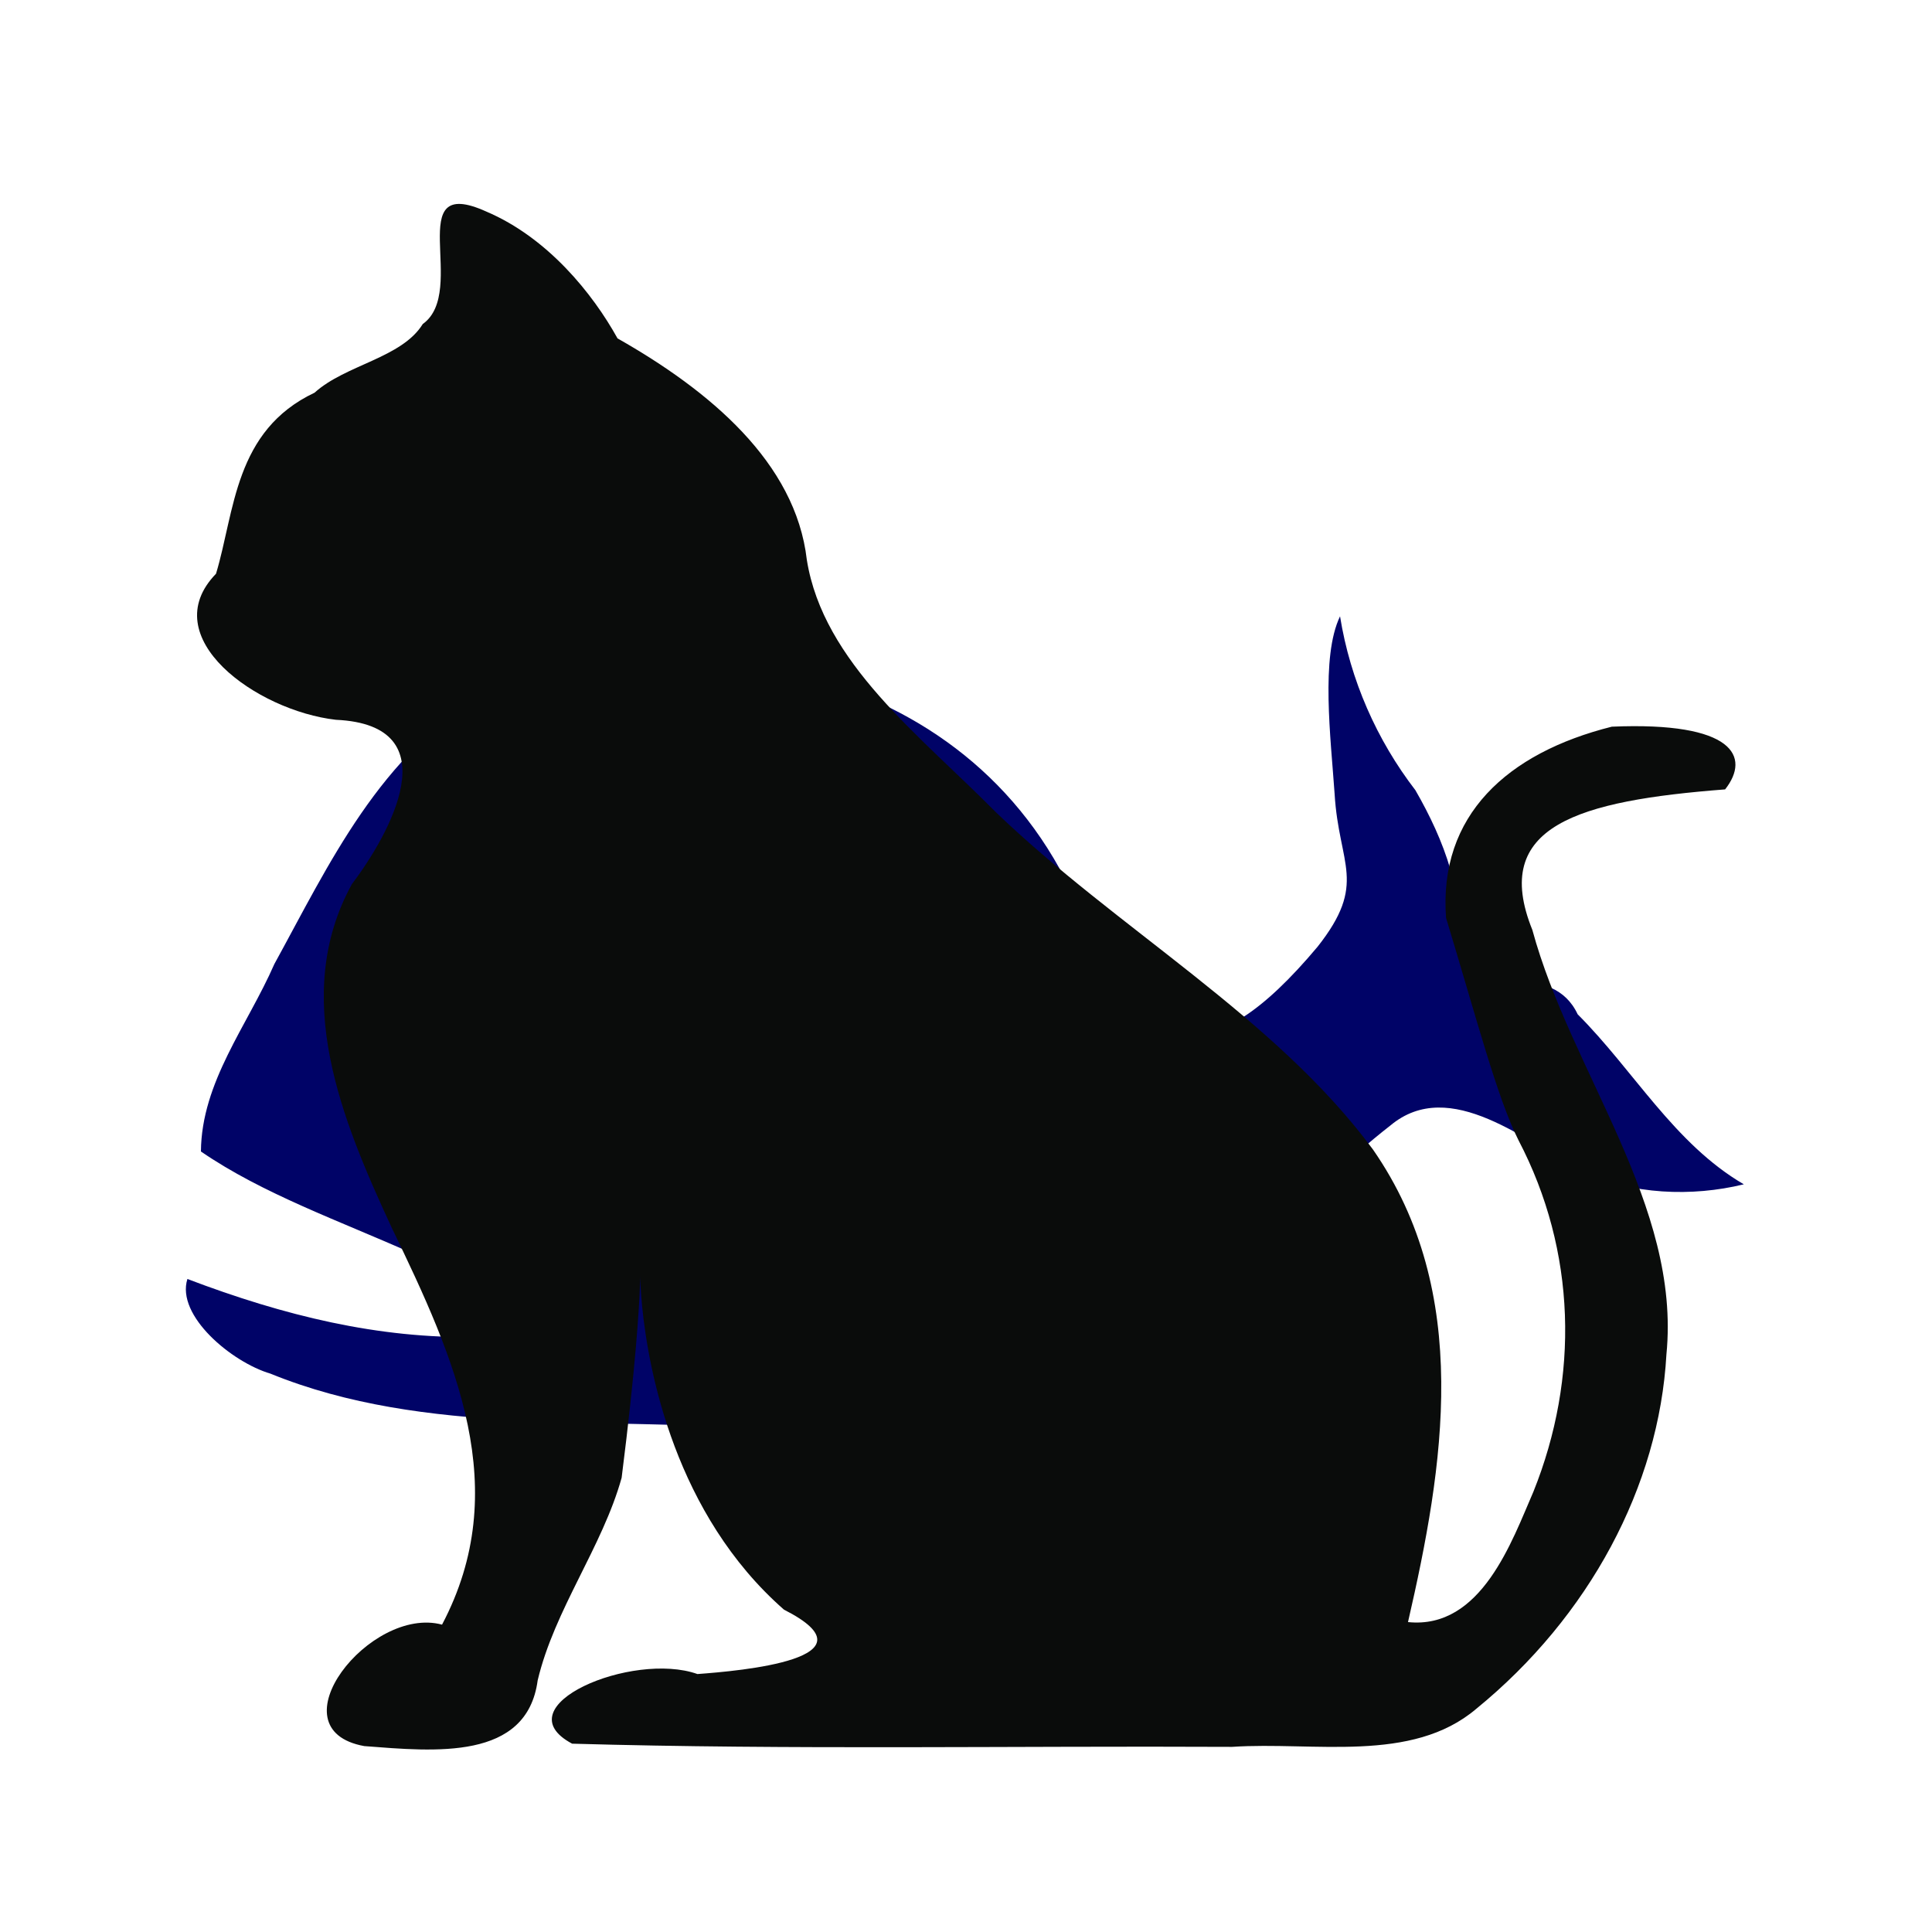
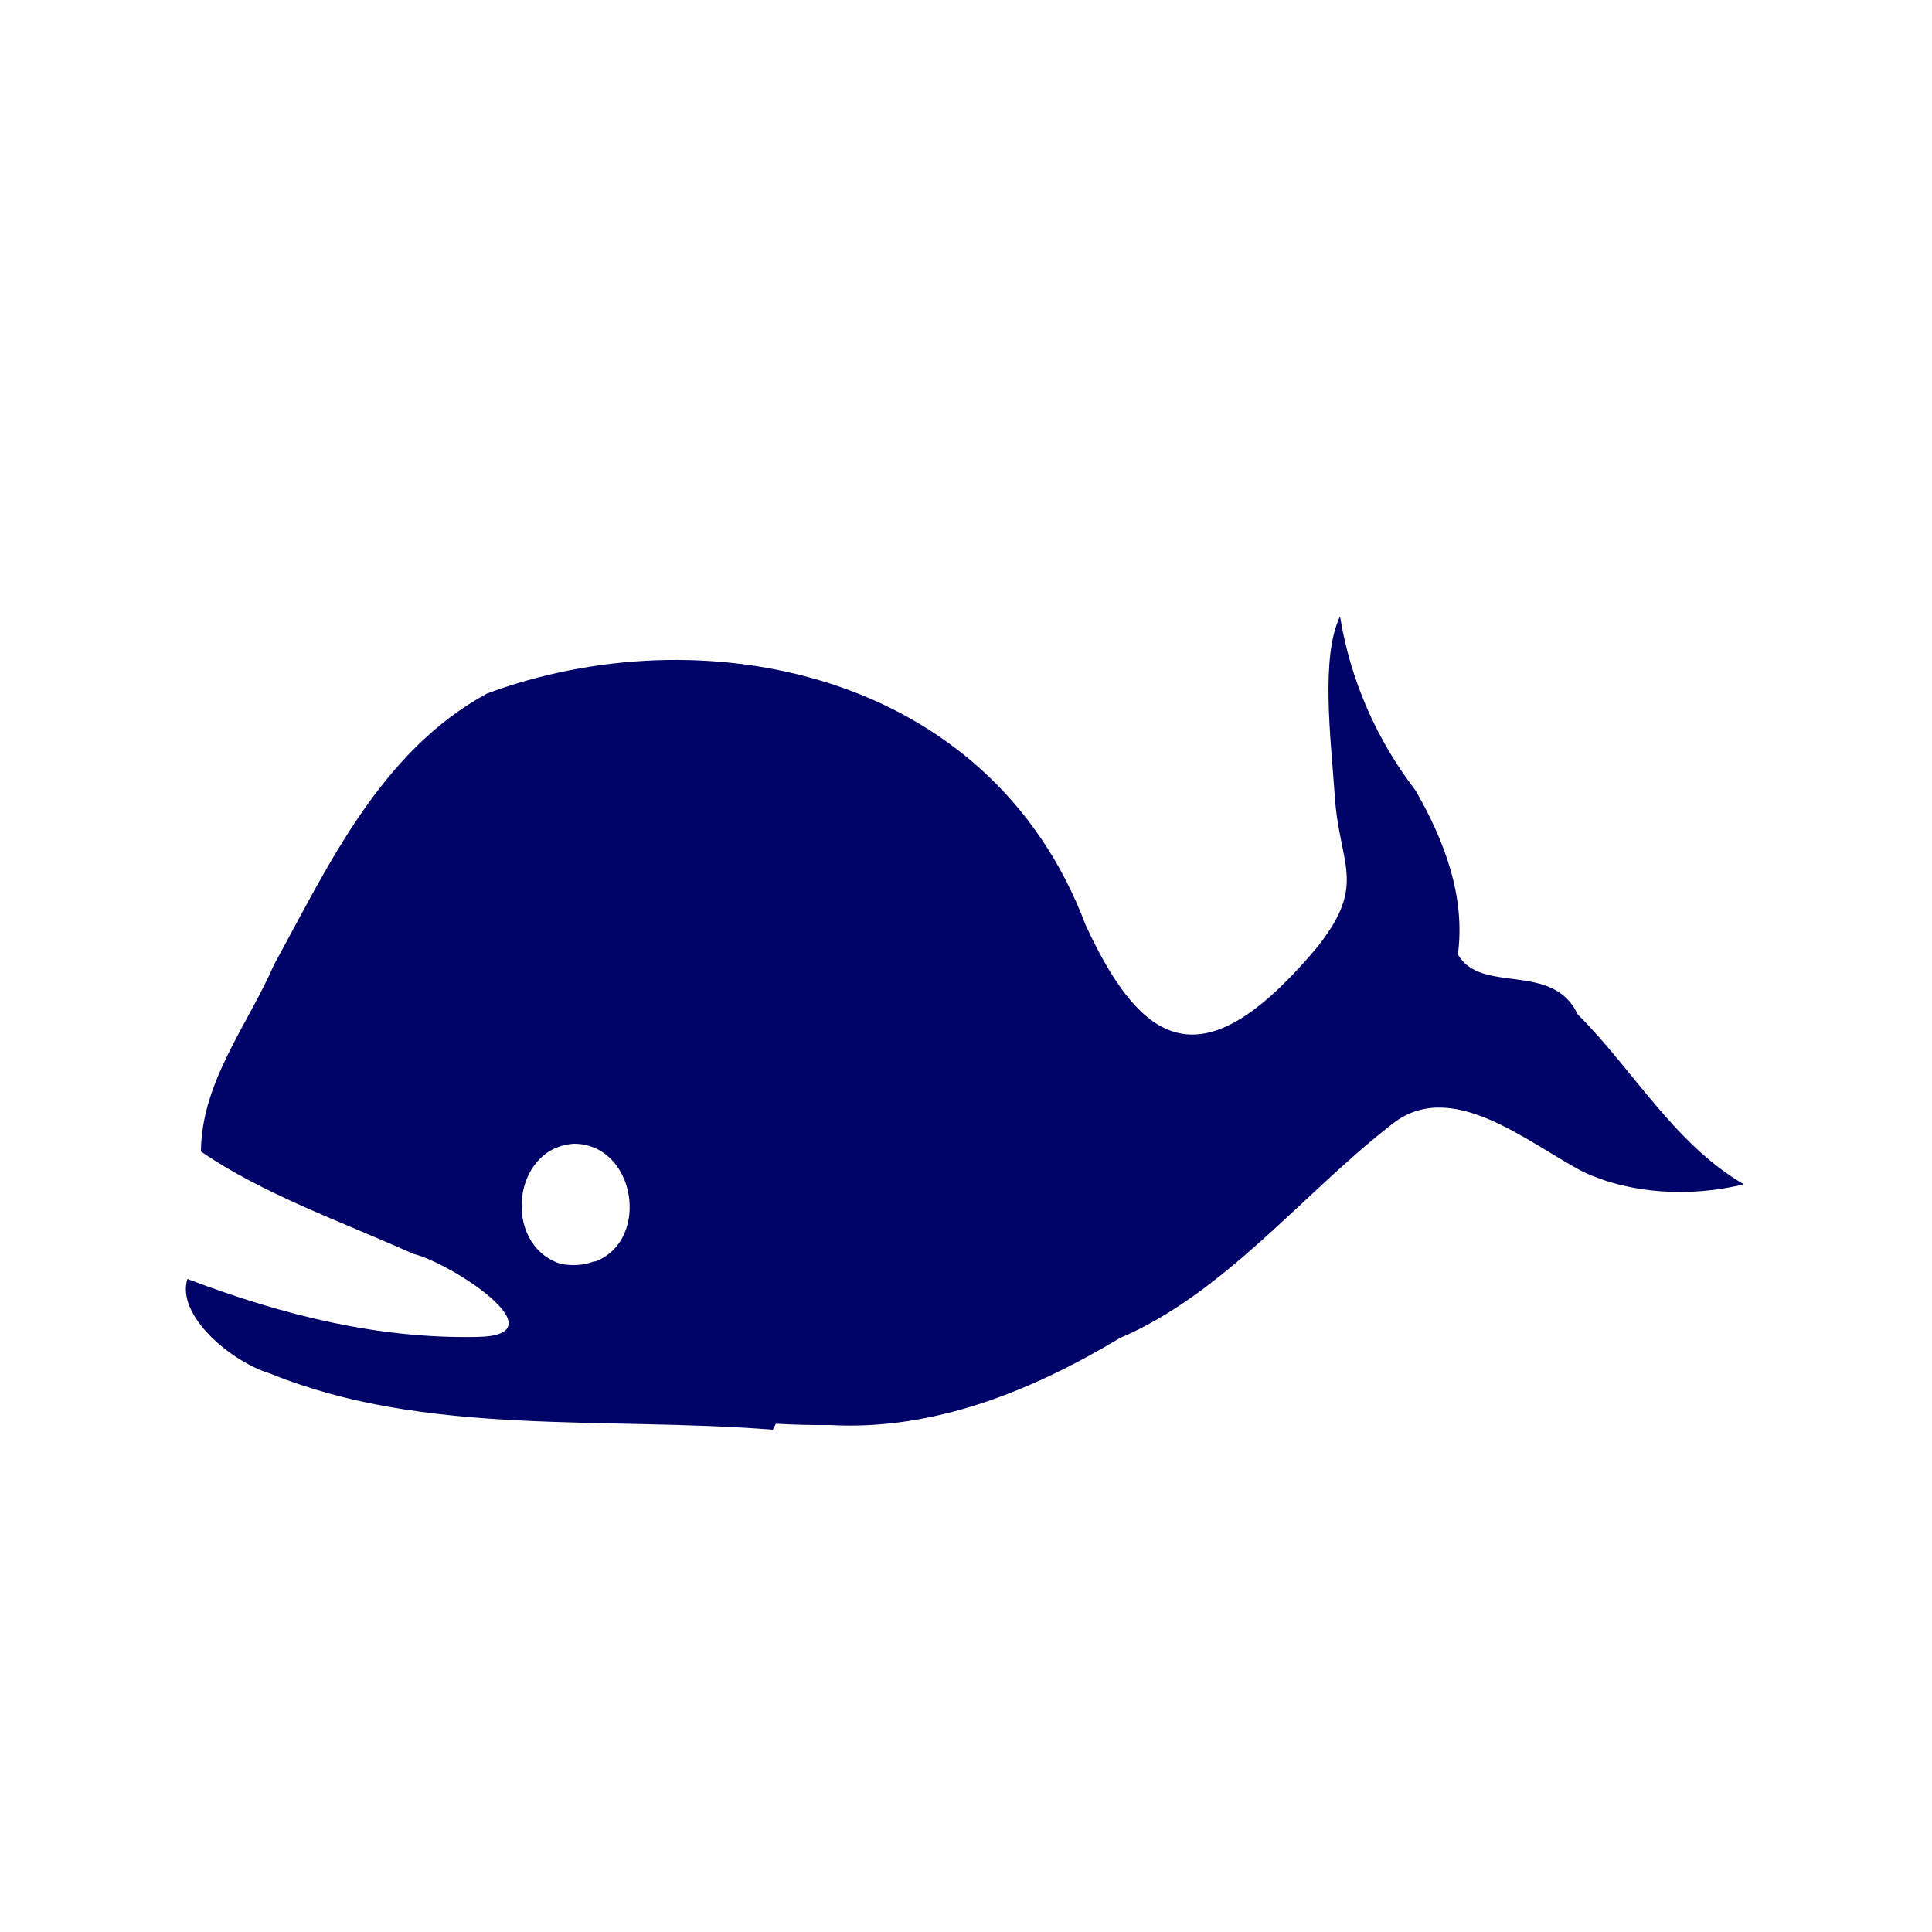
<svg xmlns="http://www.w3.org/2000/svg" version="1.1" width="100" height="100" style="background-color: rgb(255, 0, 0);" viewBox="0 0 100 100">
  <svg width="100" height="100" version="1.1" viewBox="0 0 100 100" data-fname="pez-ballena_2.svg" ica="0" style="background-color: rgb(255, 0, 0);">
    <g transform="translate(0,0) scale(1,1) rotate(0,50,50)" scale="1.0" xtranslate="0" ytranslate="0">
      <path d="m40 74c-8.8-.69-18 .36-26-2.9-2-.59-4.9-3-4.3-4.9 5 1.9 9.9 3.1 15 3 4.4-.072-1.3-3.8-3.3-4.3-3.8-1.7-7.8-3.1-11-5.3.029-3.6 2.4-6.5 3.8-9.7 2.8-5.1 5.5-11 11-14 11-4.1 26-1.3 31 12 3.1 6.7 6.3 7.9 12 1.1 2.6-3.3 1.1-4.2.88-7.9-.2-2.9-.73-7.1.28-9.2.53 3.3 1.9 6.4 3.9 9 1.5 2.6 2.6 5.5 2.2 8.5 1.2 2.1 4.9.33 6.2 3.1 2.9 2.9 5 6.7 8.6 8.8-2.7.66-5.8.53-8.3-.64-2.9-1.5-6.9-5-10-2.4-4.5 3.5-8.6 8.7-14 11-4.5 2.7-9.6 4.8-15 4.5-.92.008-1.8-.011-2.8-.067zm-9.2-8.7c2.9-1.1 2.1-6.1-1.1-6.1-3.2.2-3.7 5.2-.73 6.2.6.15 1.3.085 1.8-.12z" style="fill:#000367" idkol="ikol0" />
    </g>
  </svg>
  <svg height="100" viewBox="0 0 100 100" width="100" version="1.1" data-fname="mam-gato_2.svg" ica="1" style="background-color: rgb(255, 0, 0);">
    <g transform="translate(0,0) scale(1,1) rotate(0,50,50)" scale="1.0" xtranslate="0" ytranslate="0">
-       <path d="m18.857 90.378c-4.776-.865.307-7.287 4.023-6.287 3.696-7.011.723-13.672-2.61-20.556-2.575-5.566-5.24-11.97-2.058-17.769 1.901-2.514 5.181-8.238-.829-8.51-4.099-.469-9.401-4.265-6.202-7.559.974-3.228.944-7.405 5.102-9.372 1.6-1.45 4.509-1.788 5.6-3.554 2.385-1.707-1.12-7.809 3.283-5.823 3.187 1.354 5.516 4.252 6.797 6.567 4.755 2.696 9.217 6.414 9.798 11.46.849 5.33 5.881 9.108 9.765 13.046 6.252 6.025 14.463 10.617 19.535 17.473 5.162 7.427 3.665 16.428 1.817 24.465 3.804.392 5.391-4.228 6.492-6.751 2.374-5.906 2.227-12.449-.77-18.184-1.111-2.206-2.174-6.32-3.753-11.515-.392-5.31 3.169-8.539 8.58-9.896 6.321-.269 7.195 1.554 5.865 3.246-7.585.587-12.161 1.876-9.977 7.276 2 7.358 7.7 14.239 6.939 21.966-.379 6.828-4 13.582-9.842 18.347-3.346 2.841-8.407 1.687-12.644 1.97-11.384-.056-22.777.159-34.154-.165-3.652-1.949 3.126-4.802 6.486-3.604 2.201-.161 9.485-.795 4.479-3.333-11.258-9.87-5.514-29.647-8.403-6.827-.999 3.587-3.474 6.817-4.346 10.486-.557 4.165-5.314 3.685-8.974 3.403z" style="fill:#0a0c0b" idkol="ikol0" />
-     </g>
+       </g>
  </svg>
</svg>